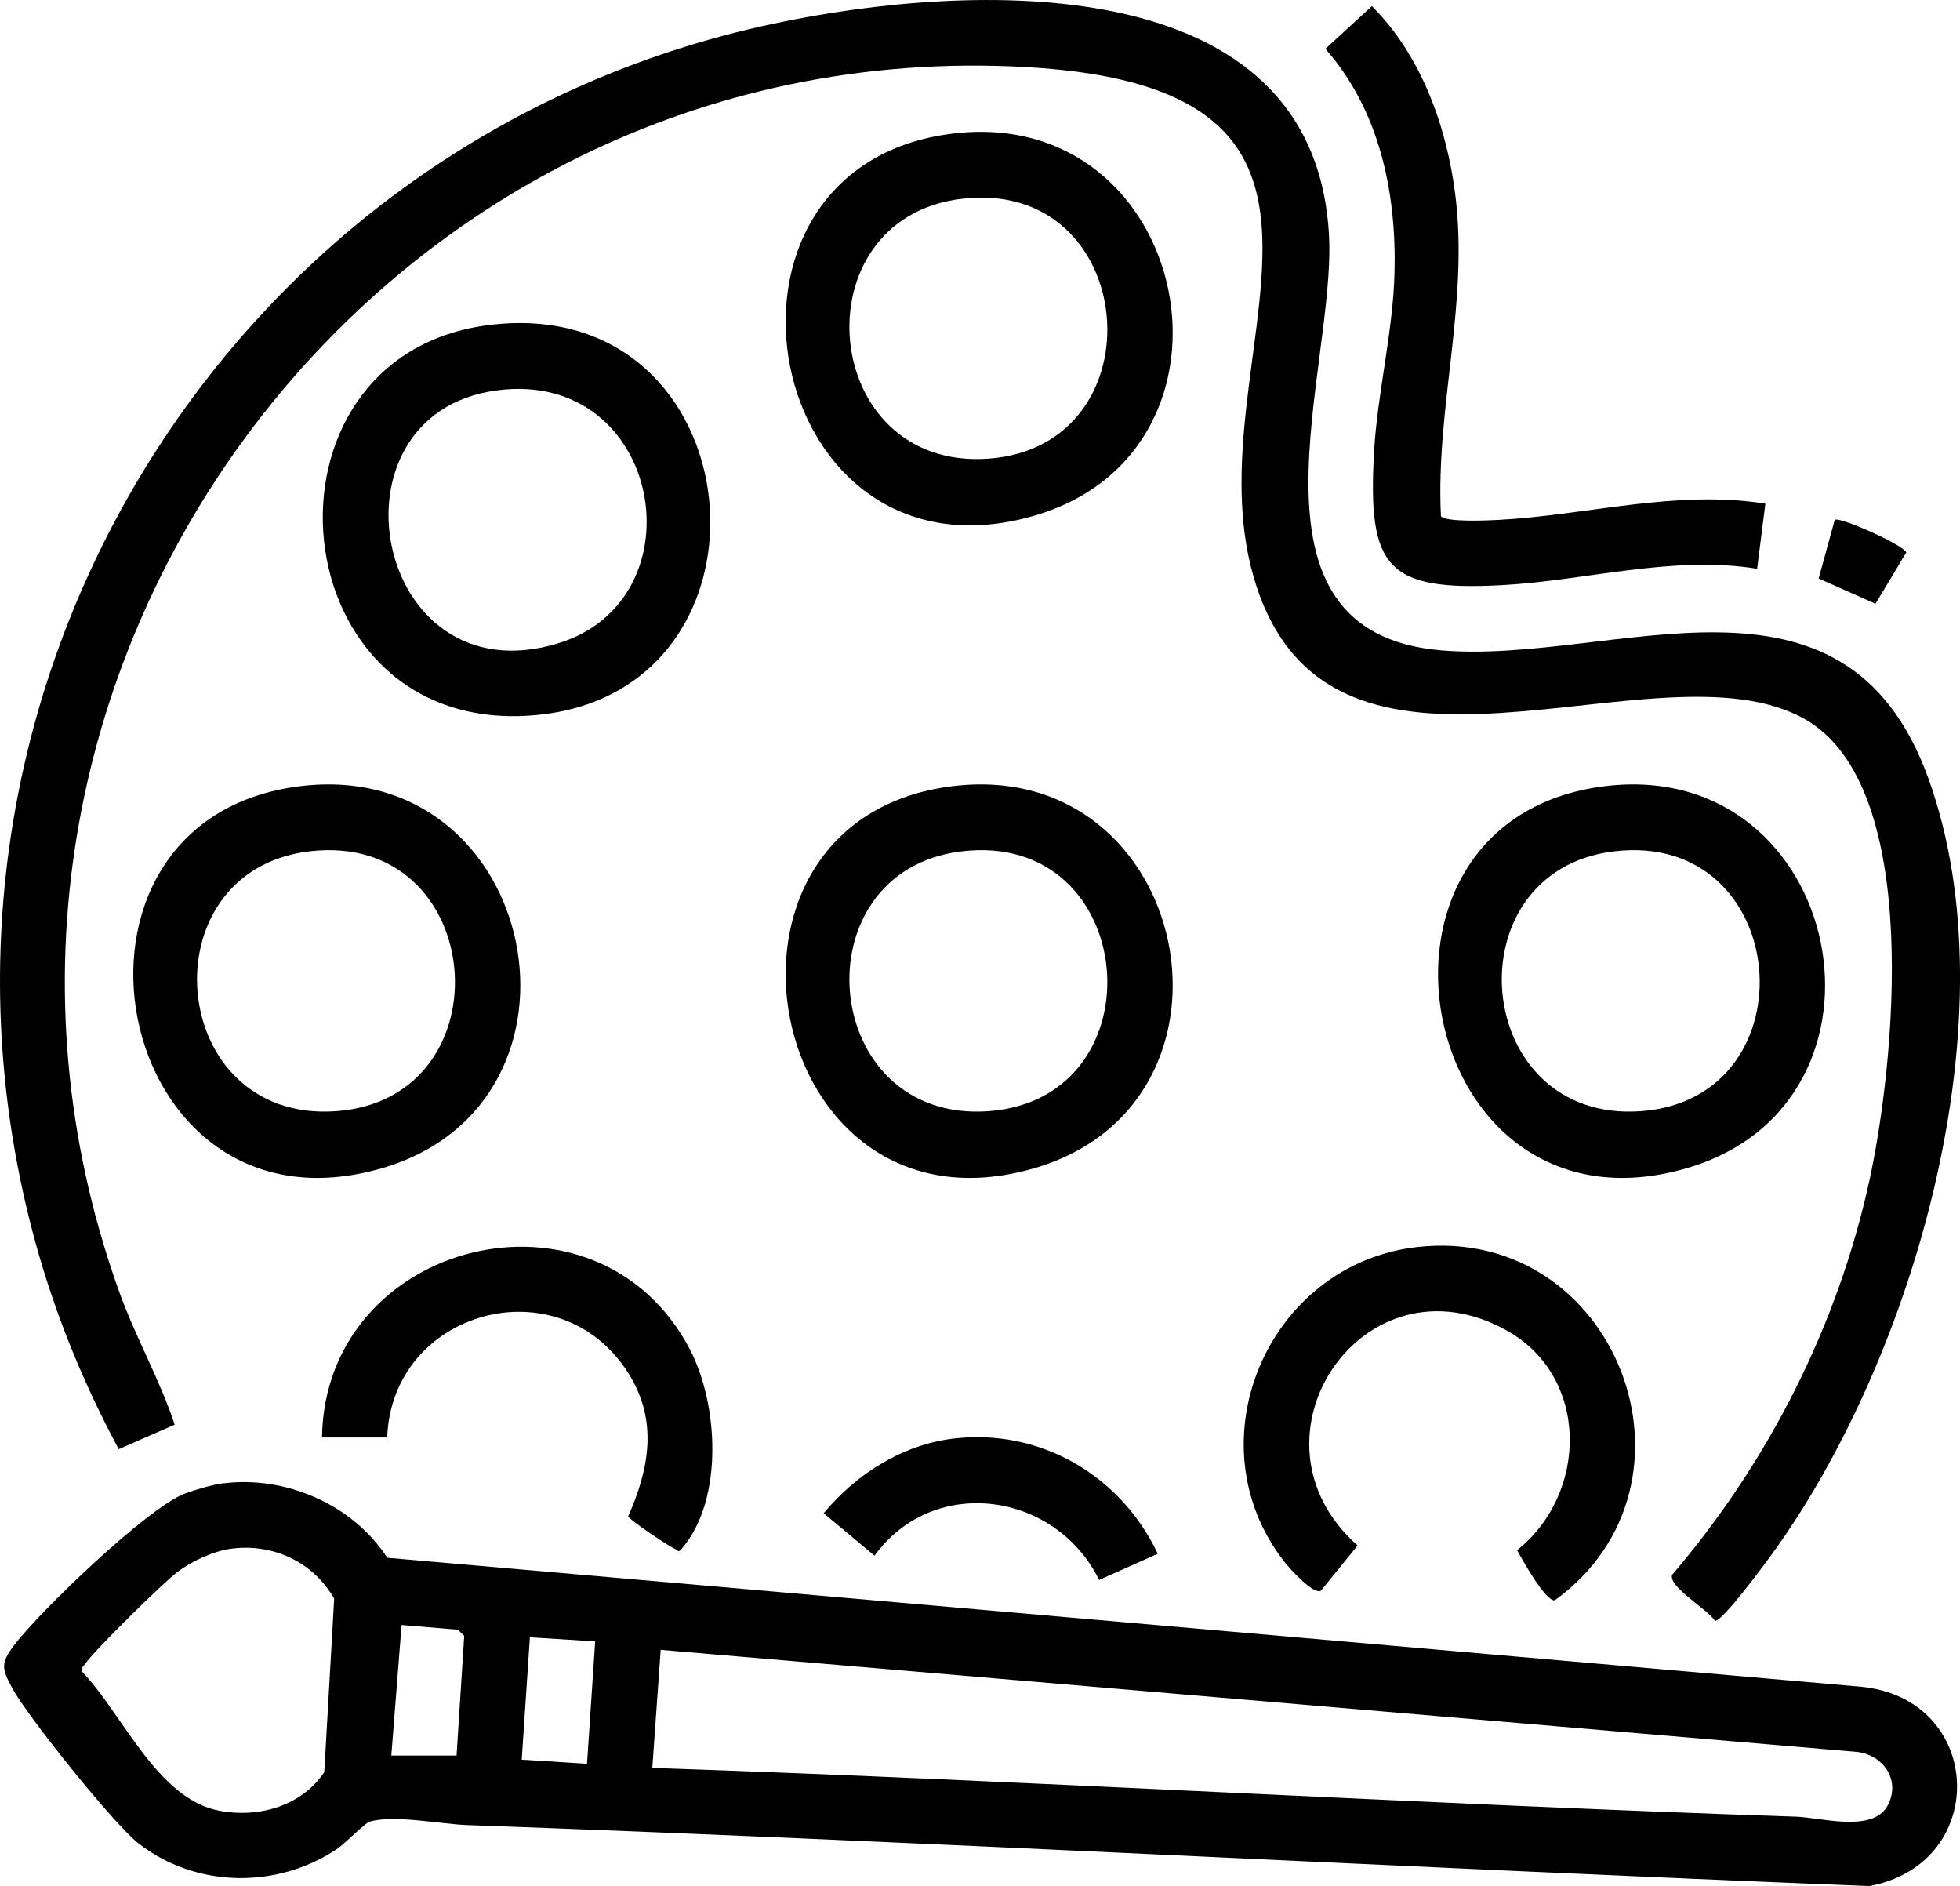
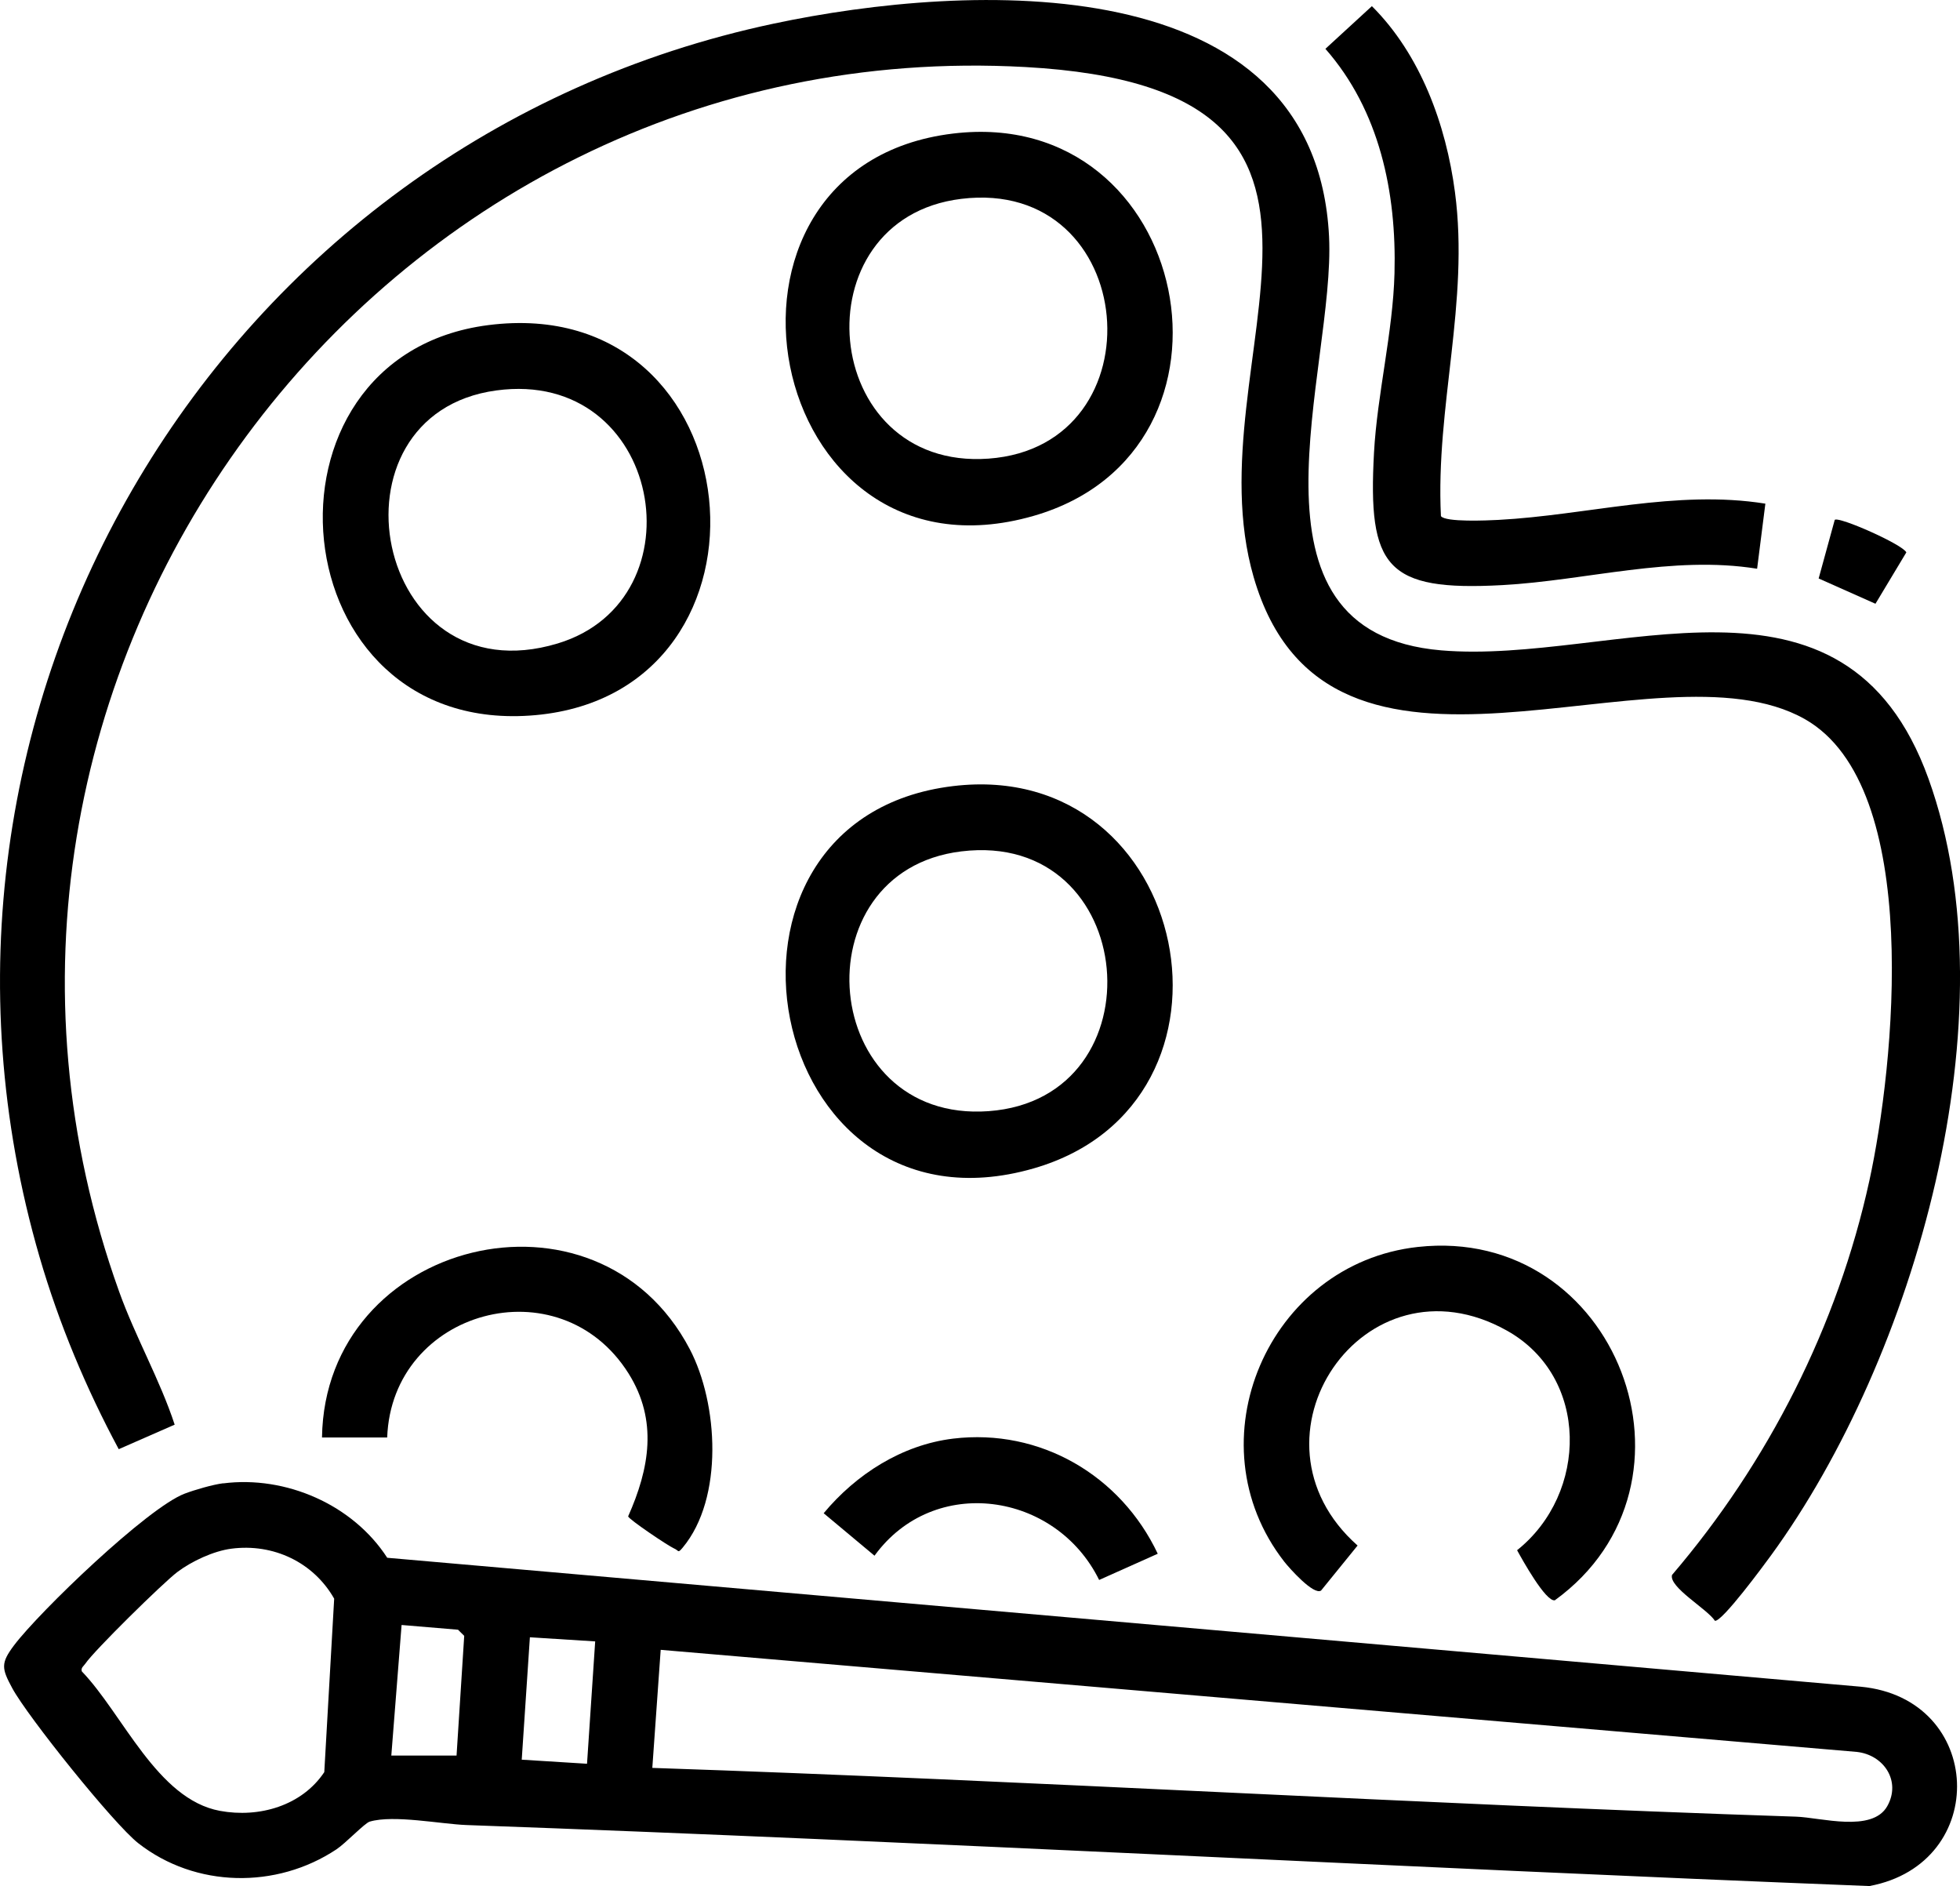
<svg xmlns="http://www.w3.org/2000/svg" id="Lag_1" data-name="Lag 1" viewBox="0 0 360.53 346.85">
  <path d="M41.05,272.79c11.53-1.47,23.86,3.91,30.18,13.68l271.04,23.71c22.77,2.15,23.91,32.51,1.59,36.66-86.22-3.39-171.95-8.13-258.03-11.22-4.7-.17-13.42-1.93-17.82-.63-.93.27-4.43,3.98-6.14,5.11-11.02,7.31-25.89,7.09-36.41-1.12-4.53-3.53-20.42-23.36-23.21-28.54-1.95-3.61-2.15-4.57.34-7.88,4.71-6.23,24.56-25.3,31.37-27.88,1.84-.7,5.18-1.67,7.08-1.91ZM42.55,284.8c-3.28.43-7.31,2.31-9.94,4.3s-15.32,14.46-16.92,16.85c-.3.45-.85.74-.64,1.41,7.56,7.85,13.84,23.51,25.4,25.65,7.25,1.34,15.08-.95,19.2-7.12l1.82-31.9c-3.8-6.68-11.17-10.2-18.92-9.19ZM83.98,322.85l1.41-22.02-1.14-1.13-10.38-.87-1.89,24.01h12ZM109.48,301.85l-12.01-.76-1.5,22.51,12.01.75,1.5-22.5ZM119.98,325.11c70.27,2.37,140.23,6.64,210.41,8.97,4.5.15,13.98,2.98,16.76-1.93,2.58-4.57-.59-9.42-5.6-9.98l-220.02-18.77-1.54,21.71Z" />
  <path d="M32.13,261.99l-10.29,4.51c-6.01-11.19-11-23.1-14.56-35.33C-22.06,130.37,40.18,26,142.34,4.34c35.54-7.54,99.63-10.87,102.13,39.15,1.22,24.5-18.19,72.82,20.64,76.11,31.66,2.68,74.14-19.38,89.63,23.62,15.65,43.45-2.54,106.56-28.97,142.81-1.35,1.85-9.02,12.26-10.32,12.03-1.41-2.18-8.5-6.17-7.89-8.43,17.69-20.69,30.47-45.82,36.3-72.51,4.55-20.83,10.04-72.48-11.88-84.88-27.19-15.39-87.72,21.05-101.38-26.12-11.68-40.31,30-89.8-41.96-93.79C69.14,5.7-18.53,124.95,21.92,237.54c2.99,8.33,7.51,16.22,10.21,24.45Z" />
  <path d="M89.8,59.79c49.32-6.32,56.09,67.42,8.72,71.72s-53.52-65.97-8.72-71.72ZM91.3,71.8c-32.36,4.38-22.66,56.77,11.28,46.53,26.68-8.05,19.21-50.66-11.28-46.53Z" />
  <path d="M175.31,24.56c43.94-5.29,56.68,58.27,14.81,70.31-49.91,14.36-64.61-64.31-14.81-70.31ZM176.81,36.57c-30.05,3.67-26.15,50.03,5.03,47.77,31.81-2.31,27.81-51.79-5.03-47.77Z" />
-   <path d="M55.31,144.56c43.94-5.29,56.68,58.27,14.81,70.31-49.91,14.36-64.61-64.31-14.81-70.31ZM56.81,156.57c-30.05,3.67-26.15,50.03,5.03,47.77,31.81-2.31,27.81-51.79-5.03-47.77Z" />
  <path d="M175.31,144.56c43.94-5.29,56.68,58.27,14.81,70.31-49.91,14.36-64.61-64.31-14.81-70.31ZM176.81,156.57c-30.05,3.67-26.15,50.03,5.03,47.77,31.81-2.31,27.81-51.79-5.03-47.77Z" />
-   <path d="M295.31,144.56c43.94-5.29,56.68,58.27,14.81,70.31-49.91,14.36-64.61-64.31-14.81-70.31ZM296.81,156.57c-30.05,3.67-26.15,50.03,5.03,47.77,31.81-2.31,27.81-51.79-5.03-47.77Z" />
  <path d="M324.73,92.61l-1.52,11.98c-15.57-2.51-31.48,2.17-46.86,3.01-21.42,1.17-24.76-3.29-23.61-24.36.58-10.68,3.49-22.17,3.77-32.98.39-14.87-2.74-29.94-12.71-41.28l8.55-7.85c8.95,8.92,13.64,21.79,15.28,34.2,2.68,20.26-3.58,39.47-2.58,59.58.8,1.16,8.61.8,10.54.7,16.31-.86,32.69-5.62,49.13-2.99Z" />
  <path d="M260.81,229.31c36.56-4.02,54.78,43.53,25.19,64.98-1.68.31-6.02-7.53-6.94-9.21,13.1-10.45,13.33-31.84-1.83-40.36-26.36-14.82-49.77,19.8-27.51,39.5l-6.72,8.28c-1.37.9-5.82-4.11-6.75-5.29-17.18-22-2.97-54.87,24.56-57.9Z" />
  <path d="M71.23,264.35h-12c.53-36.39,50.56-48.81,67.64-16.26,5.25,10,6.28,27.43-1.29,36.51-.94,1.13-.67.54-1.6.15-1.06-.45-8.27-5.31-8.44-5.89,3.92-8.79,5.5-17.64.08-26.28-12.68-20.18-43.55-11.7-44.4,11.77Z" />
  <path d="M175.31,264.56c16.05-1.93,30.85,6.78,37.65,21.17l-10.78,4.82c-7.99-16.21-30.41-19.47-41.32-4.46l-9.35-7.81c5.94-7.15,14.39-12.58,23.81-13.72Z" />
  <path d="M337.49,95.6c.75-.67,12.46,4.5,13.17,5.98l-5.68,9.45-10.45-4.65,2.96-10.78Z" />
</svg>